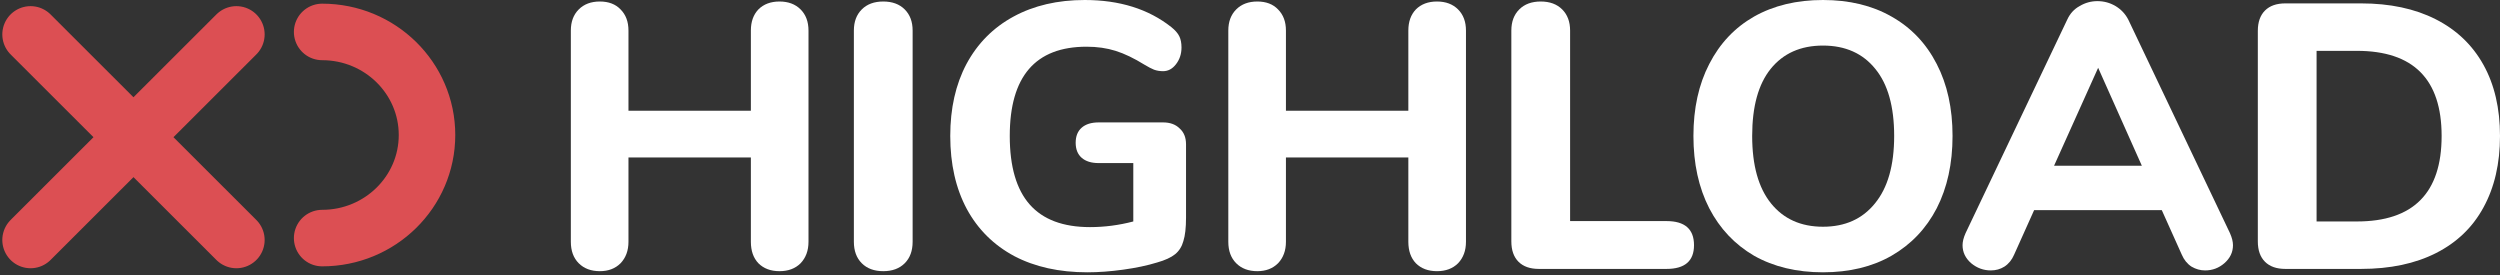
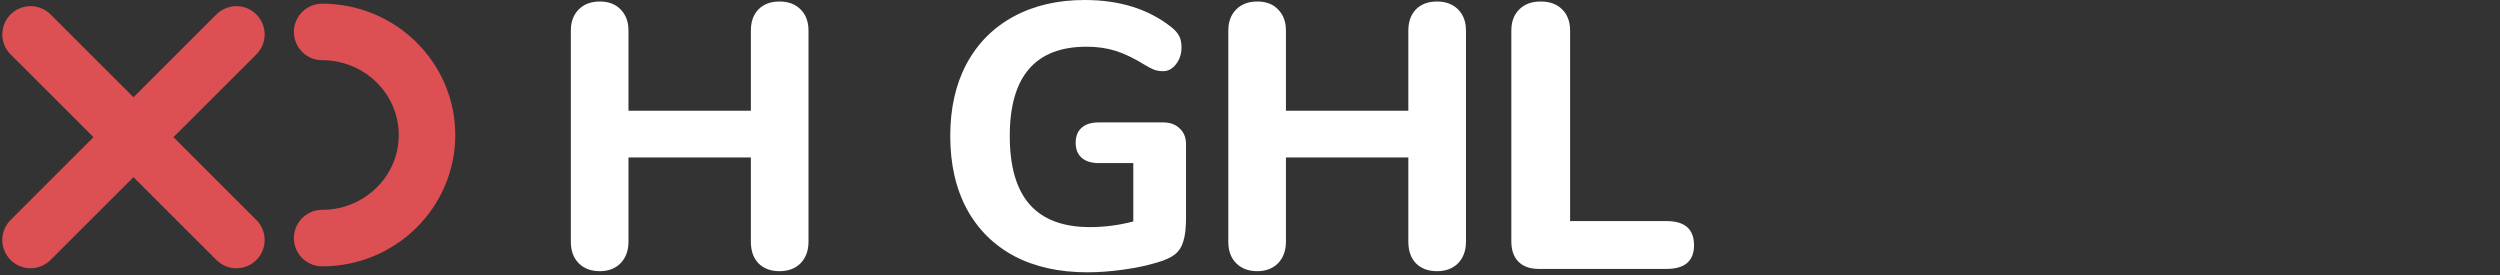
<svg xmlns="http://www.w3.org/2000/svg" width="736" height="81" viewBox="0 0 736 81" fill="none">
  <rect x="0" y="0" width="736" height="81" fill="#333333" stroke="none" />
  <path d="M9 10.129L69.591 70.65M9 70.65L69.591 10.129M94.84 9.401C111.89 9.401 125.711 22.987 125.711 39.747C125.711 56.505 111.89 70.091 94.84 70.091" stroke="#DC4F53" stroke-width="16.64" stroke-linecap="round" />
  <path d="M229.483 0.444C232.071 0.444 234.14 1.22 235.693 2.772C237.245 4.324 238.021 6.394 238.021 8.981V71.185C238.021 73.772 237.245 75.879 235.693 77.505C234.14 79.058 232.071 79.834 229.483 79.834C226.896 79.834 224.827 79.058 223.274 77.505C221.796 75.953 221.057 73.846 221.057 71.185V46.348H185.021V71.185C185.021 73.772 184.244 75.879 182.692 77.505C181.14 79.058 179.107 79.834 176.594 79.834C174.006 79.834 171.937 79.058 170.384 77.505C168.832 75.953 168.056 73.846 168.056 71.185V8.981C168.056 6.394 168.832 4.324 170.384 2.772C171.937 1.22 174.006 0.444 176.594 0.444C179.181 0.444 181.214 1.22 182.692 2.772C184.244 4.324 185.021 6.394 185.021 8.981V32.599H221.057V8.981C221.057 6.394 221.796 4.324 223.274 2.772C224.827 1.22 226.896 0.444 229.483 0.444Z" fill="white" />
-   <path d="M260.029 79.834C257.368 79.834 255.261 79.058 253.709 77.505C252.157 75.953 251.381 73.846 251.381 71.185V8.981C251.381 6.394 252.157 4.324 253.709 2.772C255.261 1.22 257.368 0.444 260.029 0.444C262.69 0.444 264.797 1.22 266.349 2.772C267.902 4.324 268.678 6.394 268.678 8.981V71.185C268.678 73.846 267.902 75.953 266.349 77.505C264.797 79.058 262.69 79.834 260.029 79.834Z" fill="white" />
  <path d="M342.402 36.036C344.472 36.036 346.098 36.627 347.281 37.81C348.537 38.919 349.166 40.471 349.166 42.467V64.089C349.166 67.046 348.907 69.337 348.39 70.963C347.946 72.59 347.133 73.883 345.95 74.844C344.767 75.805 342.993 76.618 340.628 77.284C337.745 78.171 334.419 78.873 330.649 79.39C326.953 79.908 323.442 80.166 320.115 80.166C311.836 80.166 304.666 78.577 298.604 75.399C292.543 72.146 287.886 67.526 284.633 61.538C281.381 55.477 279.755 48.307 279.755 40.028C279.755 31.896 281.344 24.837 284.523 18.85C287.775 12.788 292.395 8.131 298.383 4.879C304.37 1.626 311.356 0 319.339 0C329.614 0 338.115 2.661 344.841 7.983C345.95 8.87 346.726 9.757 347.17 10.645C347.613 11.531 347.835 12.64 347.835 13.971C347.835 15.893 347.281 17.556 346.172 18.96C345.137 20.291 343.88 20.956 342.402 20.956C341.441 20.956 340.554 20.808 339.741 20.513C339.002 20.217 338.078 19.737 336.969 19.071C333.864 17.149 331.018 15.782 328.431 14.969C325.844 14.156 322.998 13.749 319.893 13.749C304.814 13.749 297.274 22.509 297.274 40.028C297.274 49.046 299.233 55.773 303.15 60.208C307.068 64.643 312.982 66.861 320.891 66.861C325.179 66.861 329.429 66.306 333.643 65.198V48.011H323.442C321.298 48.011 319.635 47.494 318.452 46.459C317.269 45.424 316.678 43.946 316.678 42.024C316.678 40.102 317.269 38.623 318.452 37.588C319.635 36.553 321.298 36.036 323.442 36.036H342.402Z" fill="white" />
  <path d="M423.043 0.444C425.63 0.444 427.7 1.22 429.252 2.772C430.805 4.324 431.581 6.394 431.581 8.981V71.185C431.581 73.772 430.805 75.879 429.252 77.505C427.7 79.058 425.63 79.834 423.043 79.834C420.456 79.834 418.386 79.058 416.834 77.505C415.355 75.953 414.616 73.846 414.616 71.185V46.348H378.58V71.185C378.58 73.772 377.804 75.879 376.252 77.505C374.699 79.058 372.667 79.834 370.153 79.834C367.566 79.834 365.496 79.058 363.944 77.505C362.392 75.953 361.615 73.846 361.615 71.185V8.981C361.615 6.394 362.392 4.324 363.944 2.772C365.496 1.22 367.566 0.444 370.153 0.444C372.74 0.444 374.773 1.22 376.252 2.772C377.804 4.324 378.58 6.394 378.58 8.981V32.599H414.616V8.981C414.616 6.394 415.355 4.324 416.834 2.772C418.386 1.22 420.456 0.444 423.043 0.444Z" fill="white" />
  <path d="M453.035 79.168C450.447 79.168 448.451 78.466 447.047 77.062C445.643 75.657 444.94 73.661 444.94 71.074V8.981C444.94 6.394 445.716 4.324 447.269 2.772C448.821 1.22 450.928 0.444 453.589 0.444C456.25 0.444 458.357 1.22 459.909 2.772C461.461 4.324 462.238 6.394 462.238 8.981V65.087H490.623C496.019 65.087 498.717 67.452 498.717 72.183C498.717 76.84 496.019 79.168 490.623 79.168H453.035Z" fill="white" />
-   <path d="M536.687 80.166C528.925 80.166 522.161 78.54 516.396 75.288C510.704 71.961 506.306 67.304 503.201 61.317C500.096 55.255 498.544 48.159 498.544 40.028C498.544 31.896 500.096 24.837 503.201 18.85C506.306 12.788 510.704 8.131 516.396 4.879C522.161 1.626 528.925 0 536.687 0C544.448 0 551.175 1.626 556.867 4.879C562.633 8.131 567.068 12.788 570.173 18.85C573.277 24.837 574.83 31.896 574.83 40.028C574.83 48.159 573.277 55.255 570.173 61.317C567.068 67.304 562.633 71.961 556.867 75.288C551.175 78.54 544.448 80.166 536.687 80.166ZM536.687 66.75C543.192 66.75 548.292 64.458 551.988 59.875C555.758 55.292 557.643 48.676 557.643 40.028C557.643 31.379 555.795 24.8 552.099 20.291C548.403 15.708 543.266 13.416 536.687 13.416C530.108 13.416 524.97 15.708 521.274 20.291C517.652 24.8 515.841 31.379 515.841 40.028C515.841 48.676 517.689 55.292 521.385 59.875C525.081 64.458 530.182 66.75 536.687 66.75Z" fill="white" />
-   <path d="M656.501 68.635C657.093 69.965 657.389 71.148 657.389 72.183C657.389 74.253 656.538 76.027 654.838 77.505C653.212 78.91 651.327 79.612 649.183 79.612C647.779 79.612 646.448 79.242 645.192 78.503C643.935 77.69 642.974 76.507 642.309 74.955L636.432 61.871H598.844L592.967 74.955C592.302 76.507 591.341 77.69 590.084 78.503C588.902 79.242 587.571 79.612 586.093 79.612C583.949 79.612 582.027 78.91 580.327 77.505C578.627 76.027 577.776 74.253 577.776 72.183C577.776 71.148 578.072 69.965 578.664 68.635L608.601 5.766C609.414 3.992 610.634 2.661 612.26 1.774C613.887 0.813 615.624 0.333 617.472 0.333C619.394 0.333 621.168 0.813 622.794 1.774C624.42 2.735 625.677 4.066 626.564 5.766L656.501 68.635ZM630.556 48.787L617.693 19.958L604.72 48.787H630.556Z" fill="white" />
-   <path d="M672.798 79.168C670.211 79.168 668.215 78.466 666.811 77.062C665.406 75.657 664.704 73.661 664.704 71.074V9.092C664.704 6.505 665.406 4.509 666.811 3.105C668.215 1.7 670.211 0.998 672.798 0.998H695.085C703.586 0.998 710.904 2.55 717.039 5.655C723.175 8.76 727.869 13.232 731.121 19.071C734.374 24.911 736 31.896 736 40.028C736 48.159 734.374 55.181 731.121 61.095C727.943 66.935 723.286 71.407 717.15 74.511C711.015 77.616 703.66 79.168 695.085 79.168H672.798ZM693.866 65.198C710.498 65.198 718.814 56.808 718.814 40.028C718.814 23.322 710.498 14.969 693.866 14.969H682.001V65.198H693.866Z" fill="white" />
</svg>